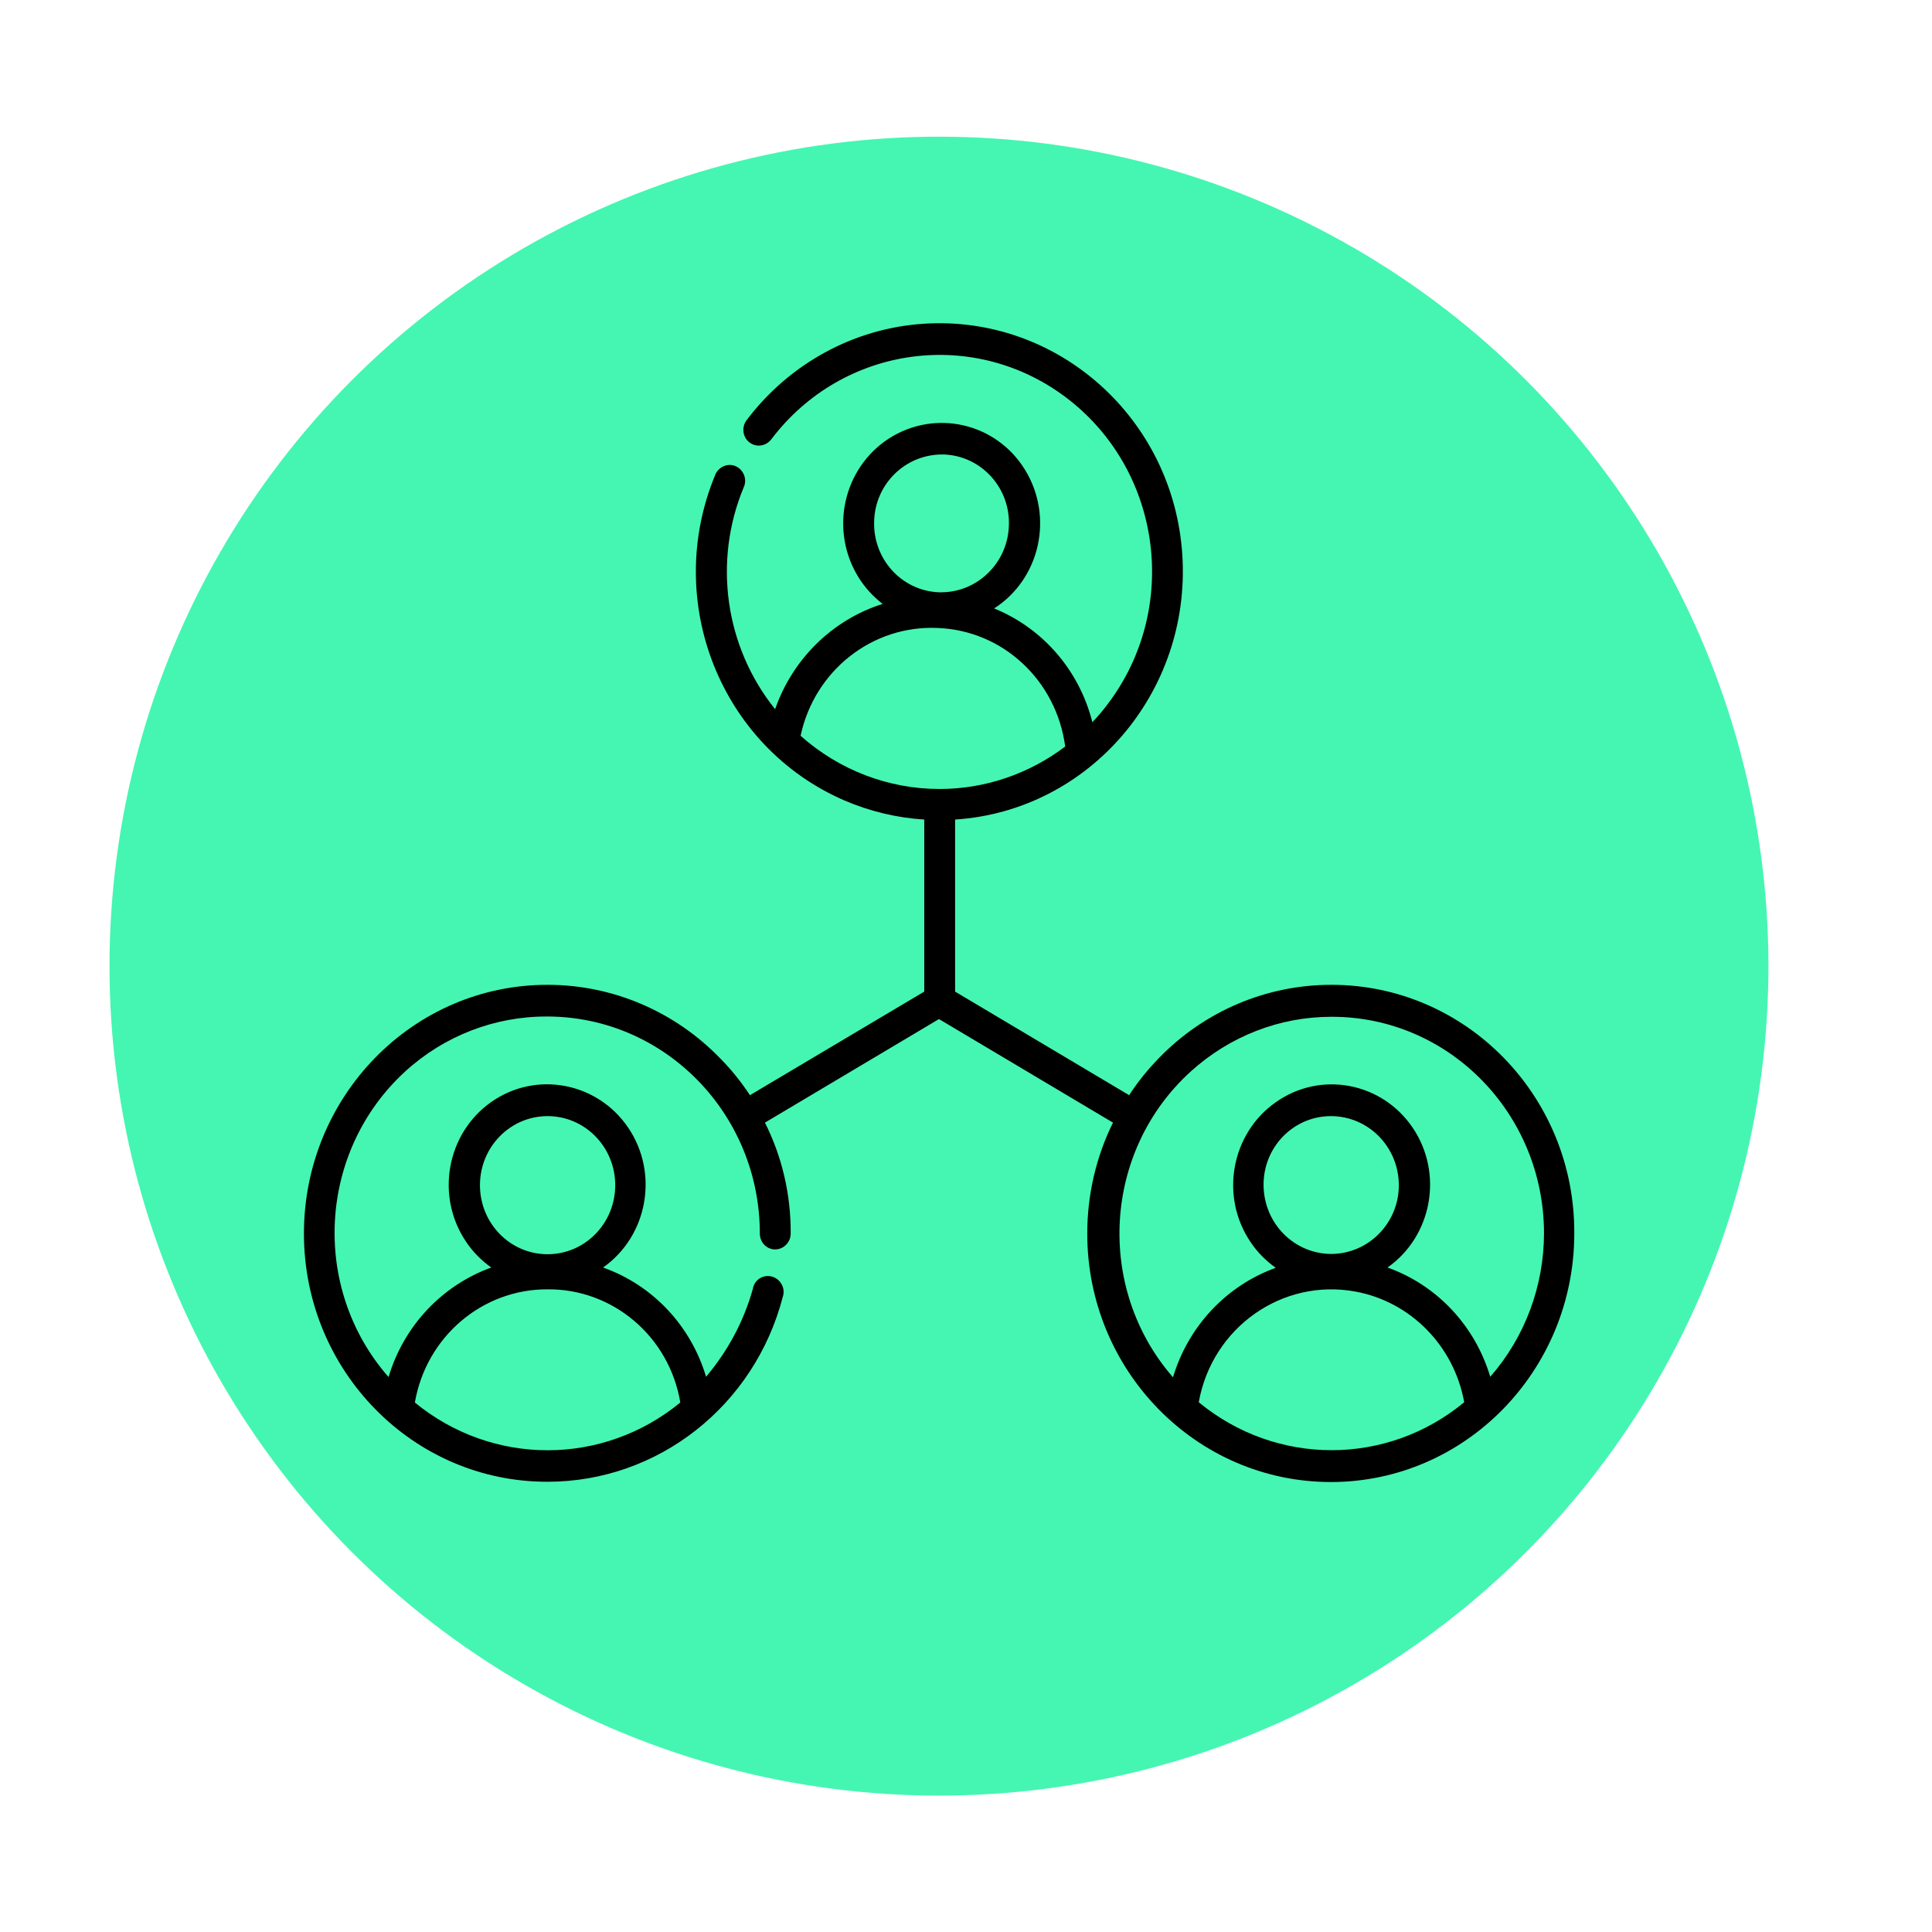
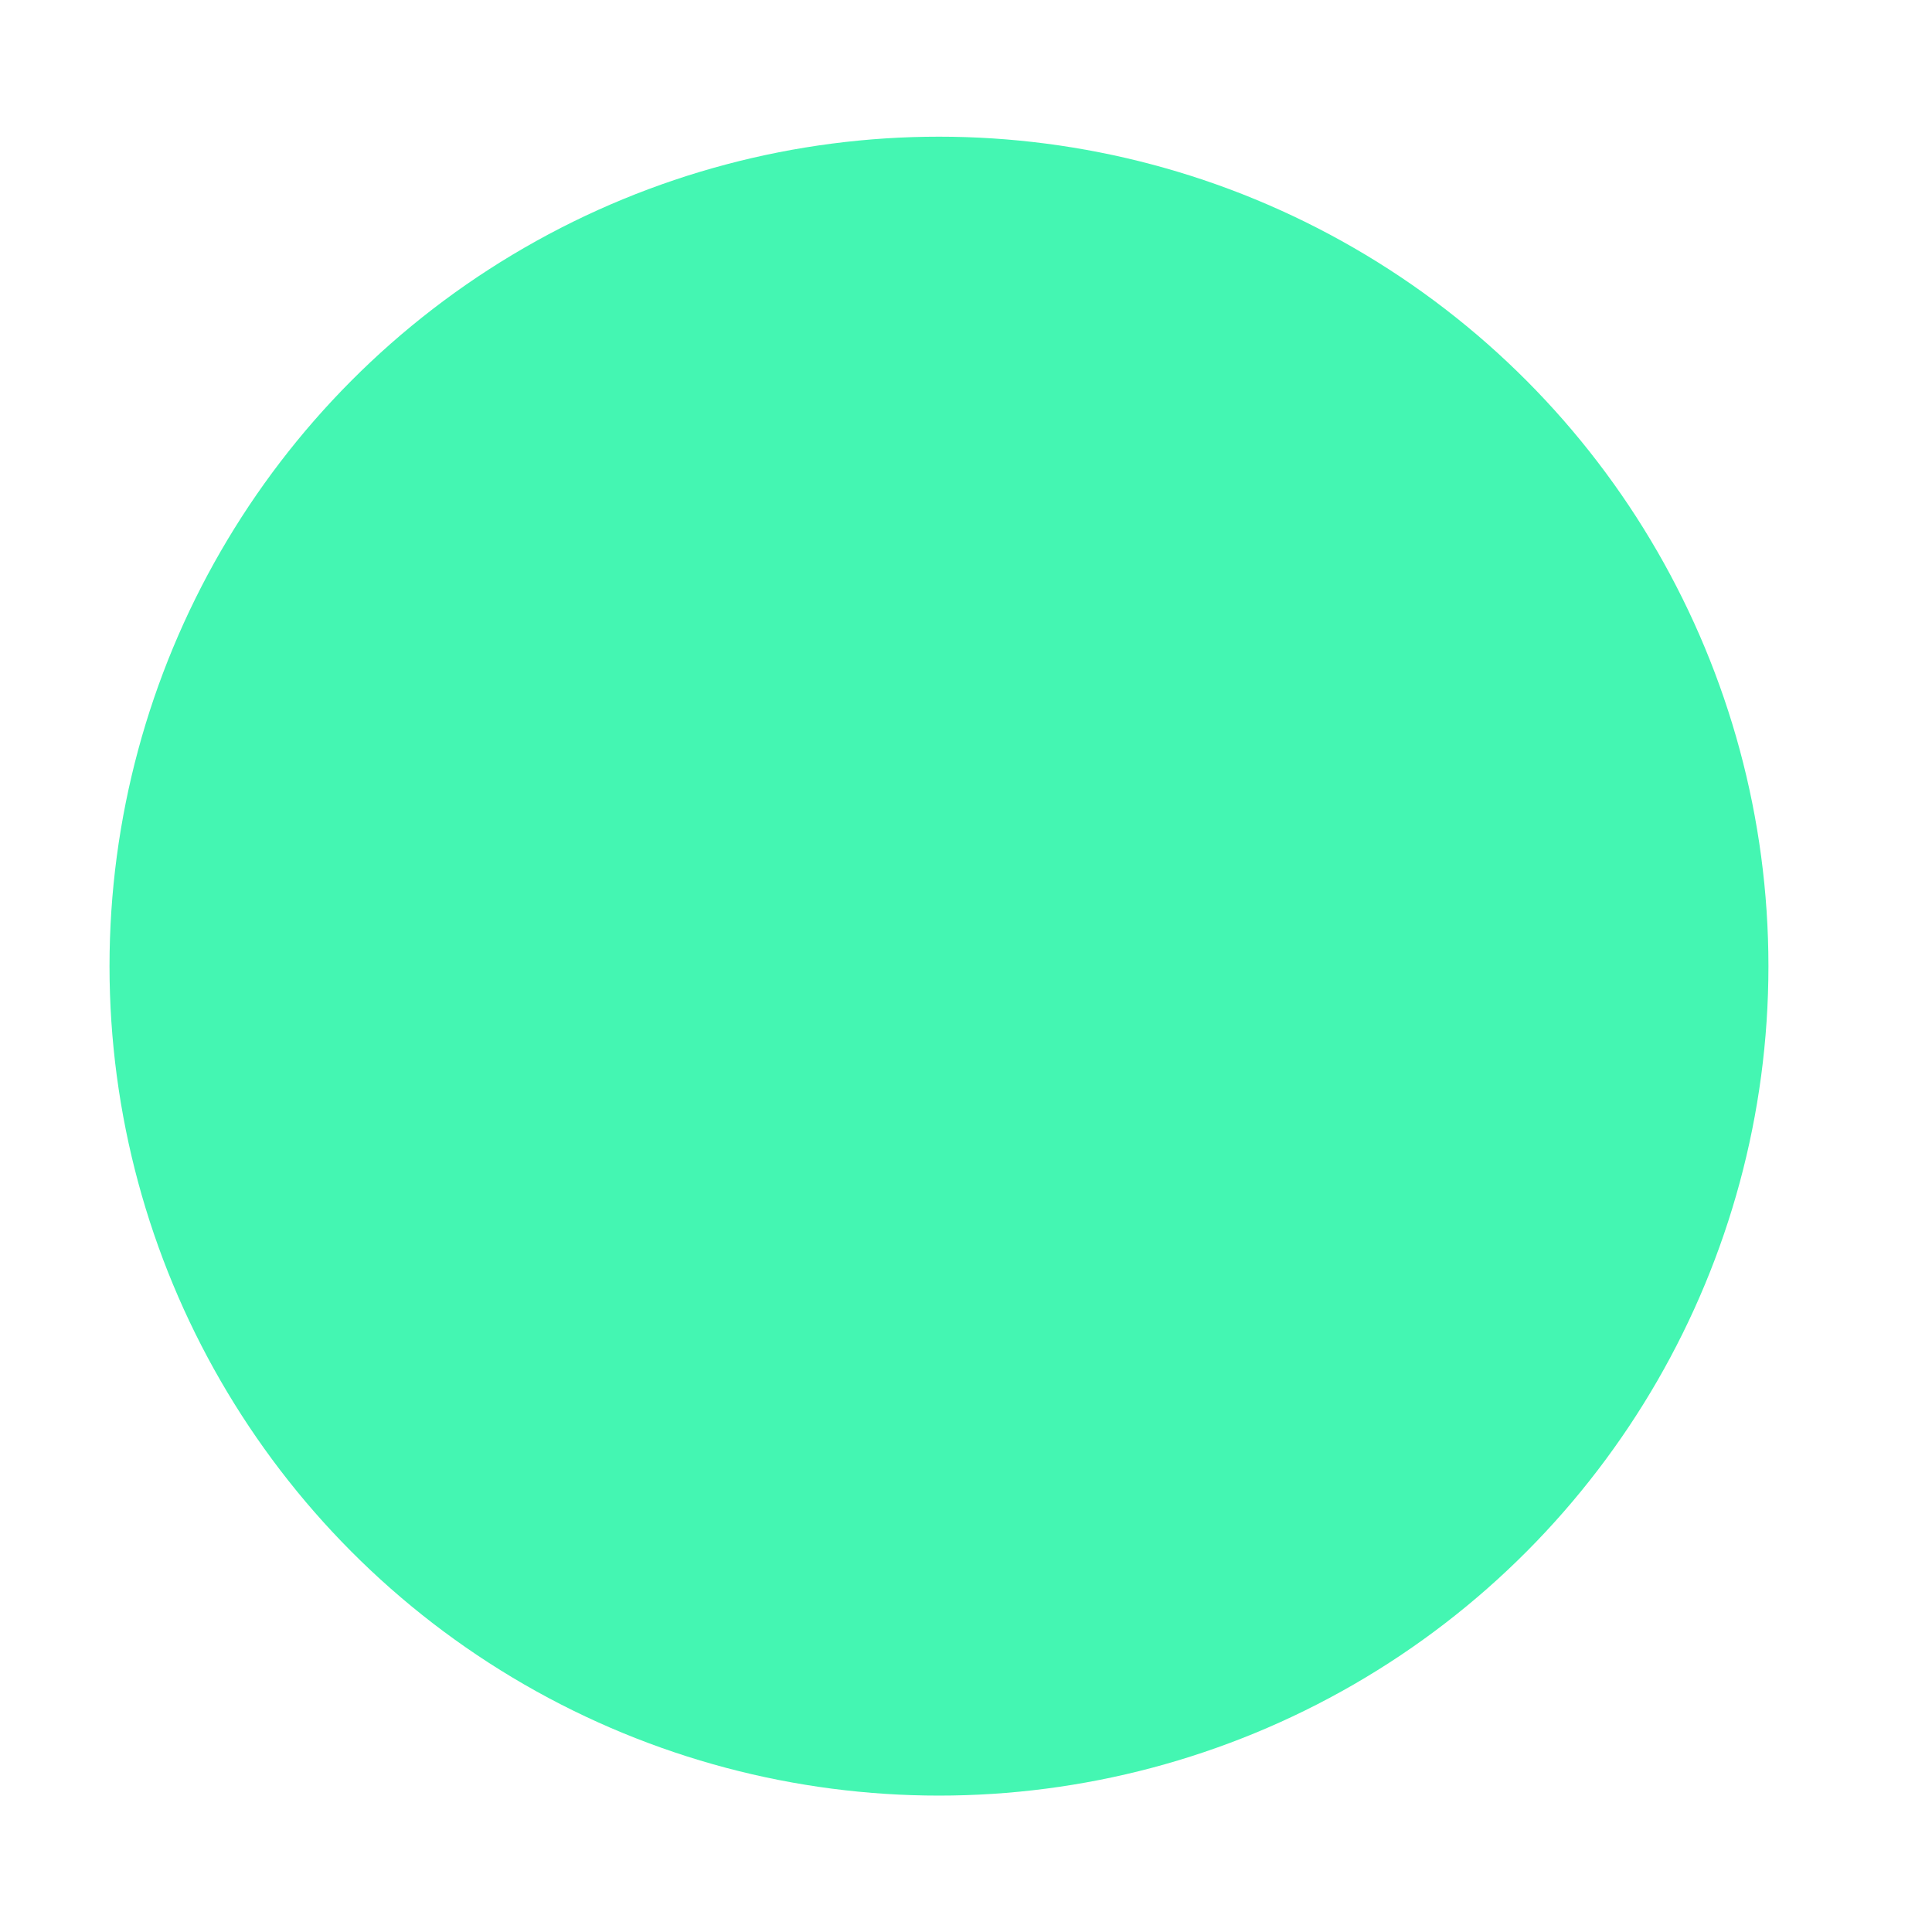
<svg xmlns="http://www.w3.org/2000/svg" version="1.1" x="0px" y="0px" viewBox="0 0 682.7 682.7" style="enable-background:new 0 0 682.7 682.7;" xml:space="preserve">
  <style type="text/css">
	.st0{fill:#44F6B2;}
</style>
  <g id="Layer_2">
    <g id="Layer_2_2_">
      <circle class="st0" cx="331.8" cy="341.4" r="293.1" />
    </g>
    <g id="Cut_line_icon">
-       <path d="M470.5,348h-0.1c-22.8,0-44.6,9.2-60.7,25.7c-4,4.1-7.6,8.5-10.7,13.3l-61.5-36.6v-60.8c47.4-3.1,83.3-44.9,80.3-93.3    s-44-85-91.4-81.9c-24.7,1.6-47.5,14.1-62.6,34.1c-1.8,2.4-1.4,6,1,7.8c2.4,1.9,5.8,1.4,7.7-1l0,0c25.3-33.5,72.4-39.8,105.3-14    c32.9,25.8,39,73.9,13.7,107.4c-1.7,2.3-3.5,4.4-5.5,6.5c-4.6-18.3-17.5-33.2-34.7-40.2c16.3-10.5,21.1-32.4,10.9-49    s-31.7-21.5-48-11.1c-16.3,10.5-21.1,32.4-10.9,49c2.3,3.7,5.2,6.9,8.6,9.5c-17.7,5.6-31.8,19.4-38,37.2    c-17.7-22-22-52.2-11.1-78.4c1.3-2.8,0-6.1-2.7-7.4s-6,0-7.3,2.8c0,0.1-0.1,0.2-0.1,0.3c-18.5,44.7,2,96.1,45.8,115    c8.9,3.8,18.4,6.1,28.1,6.7v60.8L265,387c-3.1-4.7-6.6-9.1-10.6-13.1c-16.1-16.6-38-25.9-60.9-25.9h-0.1c-47.5,0-86,39.4-86,87.9    s38.6,87.8,86.1,87.7c39,0,73.1-26.8,83.1-65.3c1-2.9-0.6-6.1-3.5-7.1c-2.9-1-6,0.6-6.9,3.5c-0.1,0.2-0.1,0.3-0.1,0.5    c-3.2,11.6-8.9,22.2-16.6,31.3c-5.4-18.1-18.9-32.4-36.4-38.6c15.8-11.1,19.8-33.3,8.9-49.4s-32.6-20.2-48.4-9.1    c-15.8,11.1-19.8,33.3-8.9,49.4c2.4,3.6,5.4,6.6,8.9,9.1c-17.4,6.3-30.9,20.6-36.3,38.7c-27.6-31.5-24.9-79.8,5.9-108    c13.8-12.6,31.7-19.5,50.2-19.4h0.1c41.4,0.1,75,34.4,75,76.7c0,3.1,2.4,5.6,5.4,5.6c0,0,0,0,0,0c3,0,5.5-2.5,5.5-5.6    c0.1-13.6-3-27.1-9.1-39.2l61.5-36.6l61.5,36.6c-6,12.1-9.1,25.6-9.1,39.2c0,48.5,38.6,87.8,86.1,87.8c47.5,0,86-39.4,86-87.9    C556.5,387.3,518,348,470.5,348L470.5,348z M193.5,394.4c13.2,0,23.9,10.9,23.9,24.4c0,13.5-10.7,24.4-23.9,24.4    c-13.2,0-23.9-10.9-23.9-24.4C169.6,405.3,180.3,394.4,193.5,394.4C193.5,394.4,193.5,394.4,193.5,394.4z M193.5,455.6    c23.1-0.2,43,16.7,46.9,40c-27.4,22.5-66.4,22.5-93.8,0C150.6,472.4,170.4,455.5,193.5,455.6z M332.7,160.6h1    c13.2,0.6,23.4,11.9,22.8,25.3c0,0,0,0,0,0c-0.5,13-11,23.3-23.8,23.4c-0.3,0-0.6,0-1,0c-13.2-0.6-23.4-11.9-22.8-25.4    C309.4,170.9,319.9,160.7,332.7,160.6L332.7,160.6z M331.2,221.9c23.1,0.8,42.1,18.5,45.2,41.9c-12.8,9.7-28.4,15-44.3,15h-0.1    c-18.1,0-35.5-6.7-49.1-18.8C287.8,237,308.2,220.9,331.2,221.9L331.2,221.9z M423.6,495.5c4.7-26.4,29.5-43.9,55.4-39.1    c19.5,3.6,34.8,19.2,38.4,39.1C490.1,518.1,451,518.1,423.6,495.5z M470.5,443.1c-13.2,0-23.9-10.8-24-24.3s10.6-24.4,23.8-24.4    c13.2,0,23.9,10.8,24,24.3c0,0,0,0.1,0,0.1C494.3,432.1,483.7,443,470.5,443.1L470.5,443.1z M526.6,486.5    c-5.4-18.1-18.9-32.4-36.3-38.6c15.8-11.1,19.8-33.3,8.9-49.4c-10.9-16.1-32.6-20.2-48.4-9c-15.8,11.1-19.8,33.3-8.9,49.4    c2.4,3.6,5.4,6.6,8.9,9.1c-17.4,6.3-30.9,20.6-36.3,38.7c-27.5-31.6-24.7-80,6.3-108.1c13.7-12.4,31.3-19.3,49.6-19.3h0.1    c41.4-0.1,75,34.1,75.1,76.4C545.6,454.3,538.9,472.5,526.6,486.5L526.6,486.5z" />
-     </g>
+       </g>
  </g>
  <g id="Layer_1">
</g>
</svg>